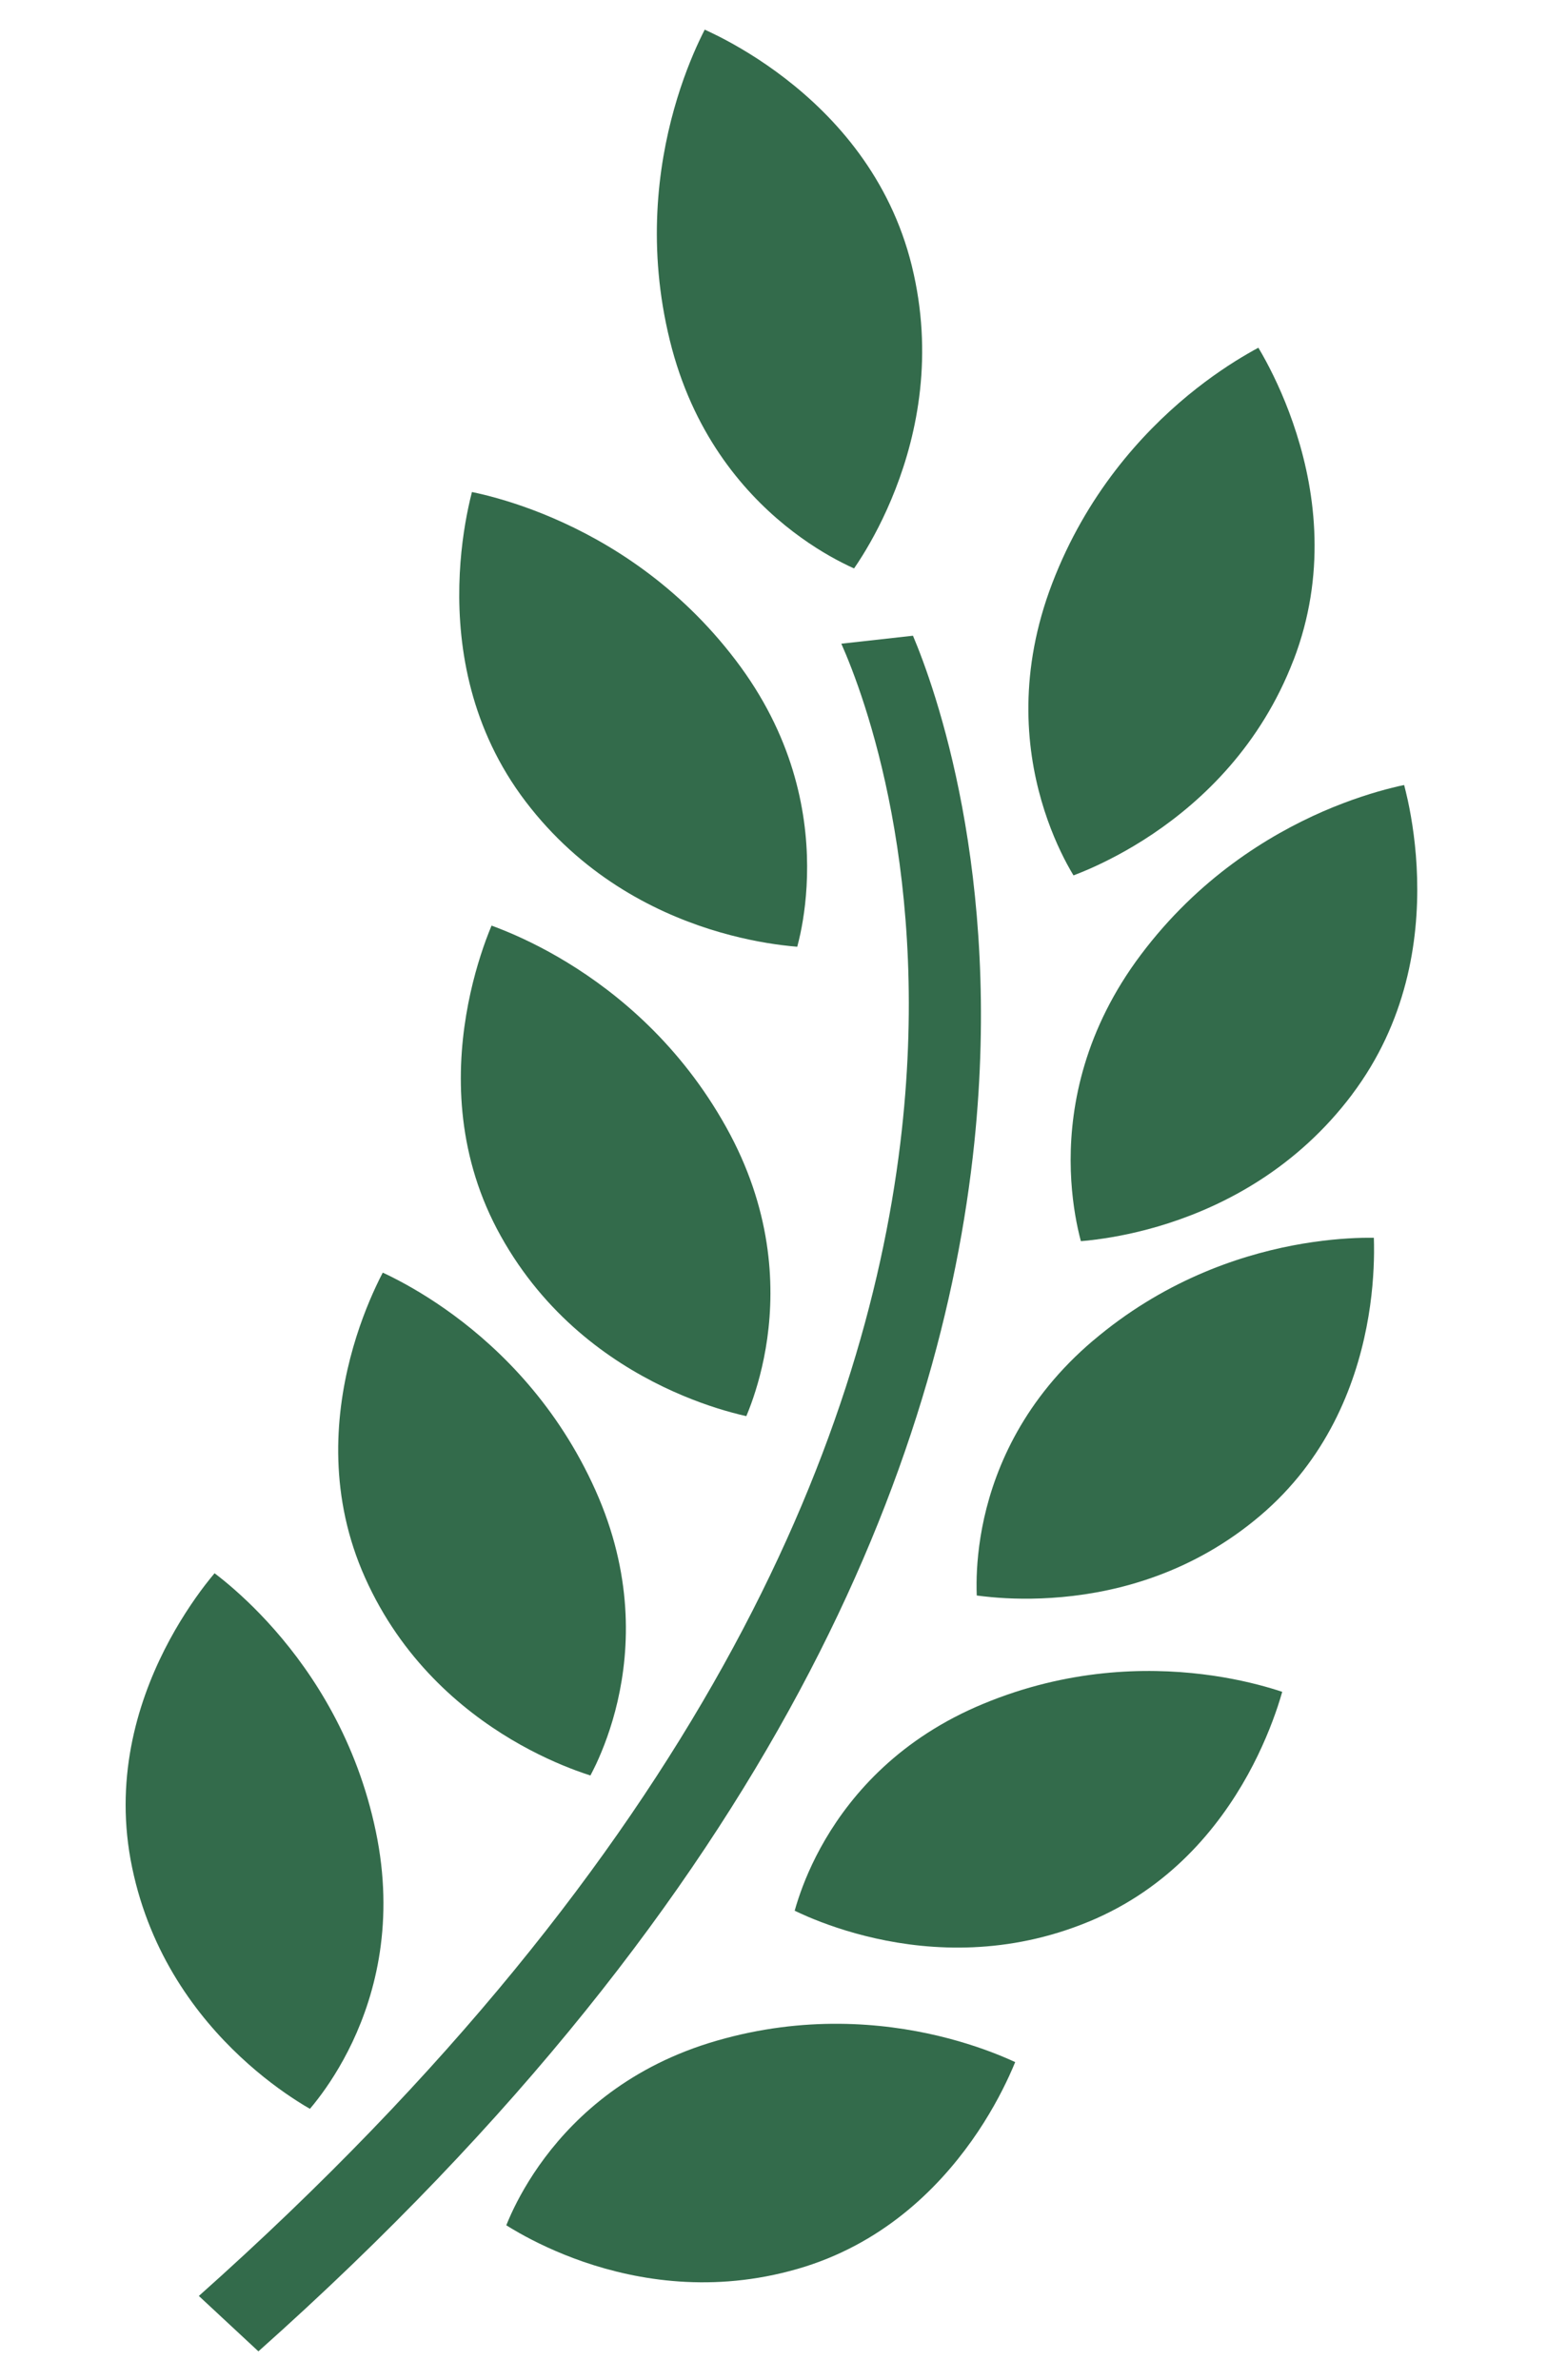
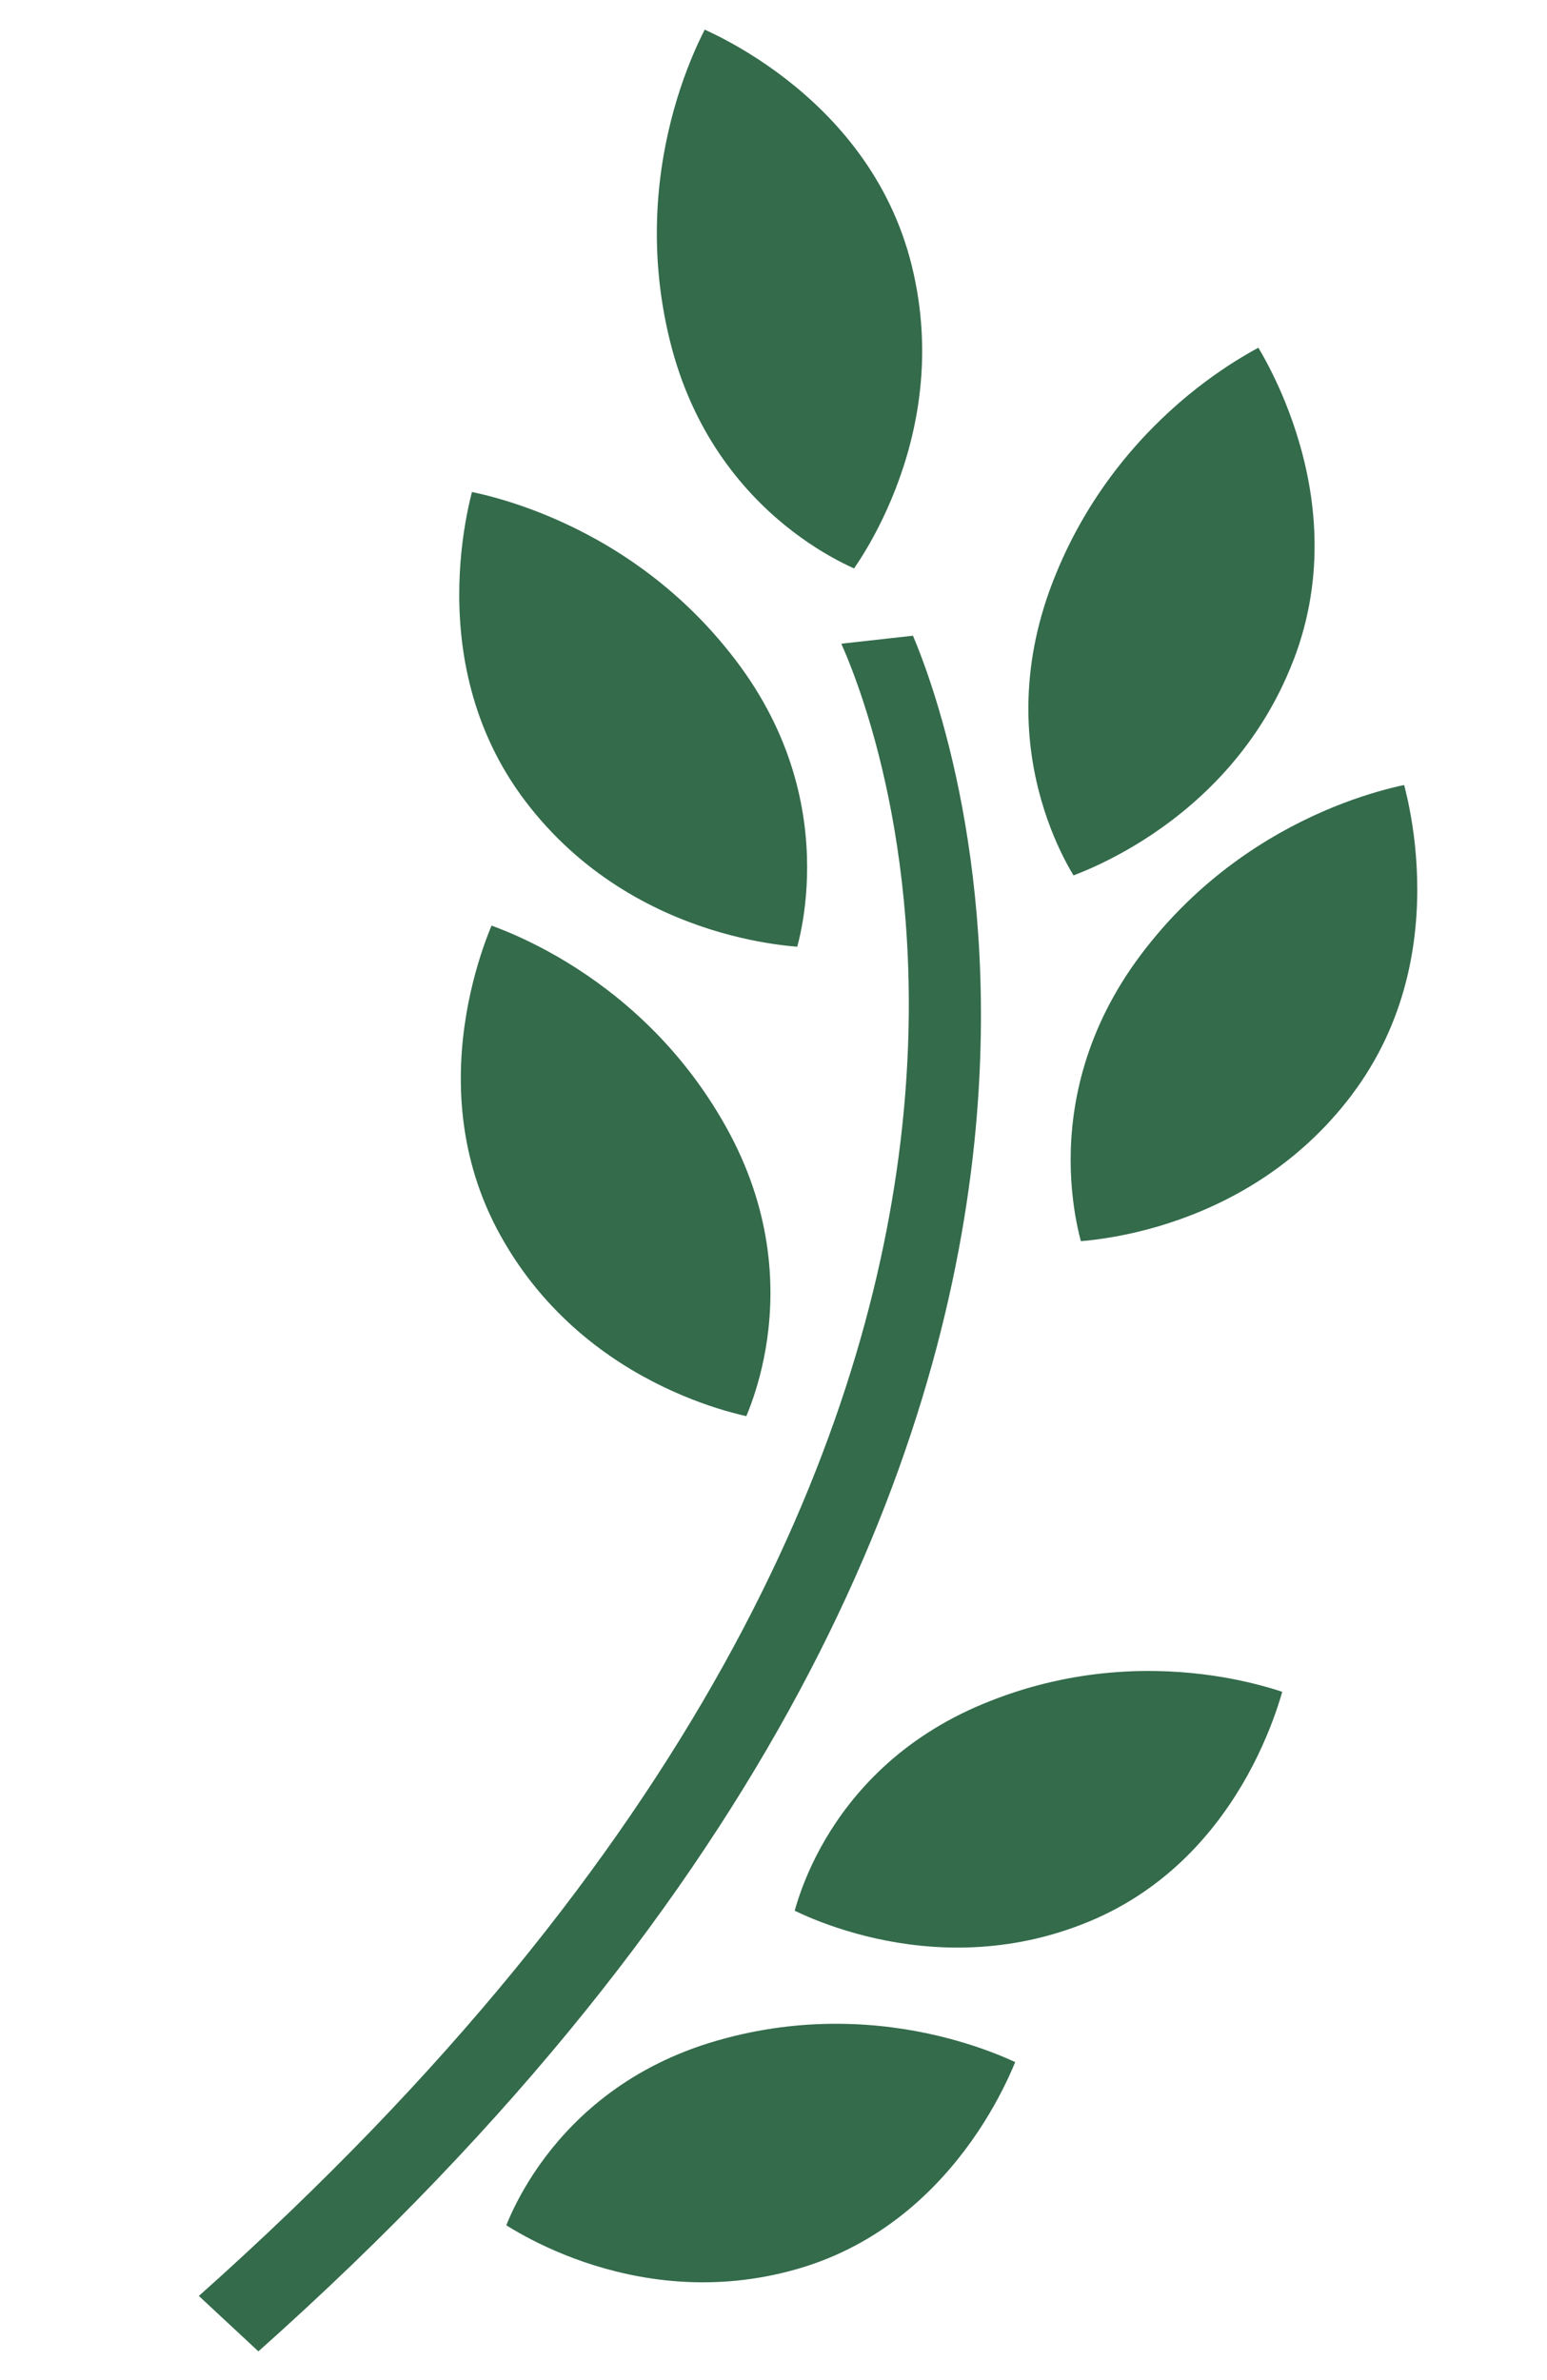
<svg xmlns="http://www.w3.org/2000/svg" width="26" height="40" viewBox="0 0 26 40" fill="none">
  <path d="M12.364 11.095L12.364 11.095C11.4 9.826 10.227 9.108 9.294 8.707C8.828 8.506 8.423 8.386 8.136 8.315C8.059 8.296 7.99 8.281 7.932 8.269C7.913 8.341 7.892 8.429 7.871 8.529C7.803 8.85 7.732 9.304 7.72 9.836C7.696 10.9 7.908 12.255 8.835 13.472L8.835 13.472C9.766 14.695 10.96 15.308 11.928 15.616C12.412 15.769 12.837 15.846 13.14 15.884C13.241 15.897 13.328 15.905 13.399 15.911C13.415 15.851 13.433 15.778 13.451 15.695C13.509 15.421 13.567 15.027 13.565 14.554C13.562 13.61 13.322 12.352 12.364 11.095Z" fill="#336B4B" />
  <path d="M12.204 18.942L12.204 18.942C11.437 17.565 10.39 16.698 9.533 16.175C9.105 15.914 8.725 15.739 8.454 15.63C8.382 15.601 8.317 15.576 8.261 15.556C8.233 15.624 8.2 15.707 8.165 15.802C8.054 16.107 7.921 16.541 7.835 17.059C7.662 18.098 7.68 19.454 8.417 20.774L8.417 20.774C9.157 22.102 10.239 22.869 11.144 23.305C11.596 23.523 12.001 23.658 12.292 23.737C12.389 23.764 12.474 23.784 12.543 23.8C12.567 23.744 12.594 23.675 12.623 23.596C12.718 23.335 12.83 22.958 12.895 22.495C13.024 21.571 12.965 20.306 12.204 18.942Z" fill="#336B4B" />
-   <path d="M10.008 25.046L10.008 25.046C9.374 23.63 8.423 22.691 7.627 22.104C7.229 21.811 6.872 21.607 6.616 21.477C6.547 21.442 6.486 21.412 6.433 21.388C6.399 21.452 6.36 21.53 6.318 21.621C6.183 21.91 6.015 22.325 5.886 22.826C5.628 23.829 5.528 25.16 6.137 26.518L6.137 26.518C6.749 27.883 7.745 28.728 8.594 29.234C9.018 29.486 9.404 29.653 9.683 29.756C9.776 29.79 9.857 29.818 9.923 29.839C9.951 29.785 9.984 29.721 10.02 29.645C10.135 29.398 10.277 29.038 10.38 28.59C10.586 27.695 10.637 26.45 10.008 25.046Z" fill="#336B4B" />
-   <path d="M6.316 30.778L6.316 30.778C6 29.259 5.271 28.138 4.619 27.395C4.294 27.024 3.988 26.748 3.766 26.566C3.706 26.517 3.652 26.475 3.606 26.44C3.559 26.496 3.504 26.564 3.443 26.643C3.25 26.896 2.997 27.266 2.764 27.727C2.297 28.652 1.916 29.931 2.221 31.388L2.221 31.388C2.526 32.853 3.318 33.891 4.04 34.566C4.401 34.904 4.742 35.149 4.992 35.309C5.075 35.363 5.149 35.407 5.209 35.441C5.248 35.395 5.294 35.339 5.344 35.273C5.51 35.057 5.726 34.735 5.923 34.319C6.315 33.489 6.631 32.283 6.316 30.778Z" fill="#336B4B" />
  <path d="M11.258 5.722V5.722C10.877 4.174 11.055 2.811 11.329 1.833C11.466 1.344 11.627 0.953 11.752 0.686C11.786 0.614 11.817 0.551 11.844 0.498C11.912 0.529 11.993 0.568 12.085 0.614C12.377 0.763 12.775 0.993 13.196 1.318C14.039 1.968 14.96 2.984 15.325 4.469V4.47C15.692 5.963 15.418 7.277 15.049 8.223C14.865 8.696 14.658 9.075 14.497 9.334C14.443 9.421 14.395 9.494 14.354 9.553C14.298 9.528 14.23 9.496 14.154 9.457C13.904 9.33 13.562 9.128 13.195 8.83C12.463 8.234 11.635 7.257 11.258 5.722Z" fill="#336B4B" />
  <path d="M17.686 9.799L17.686 9.799C18.257 8.311 19.181 7.293 19.964 6.646C20.356 6.323 20.711 6.094 20.967 5.946C21.035 5.906 21.096 5.872 21.149 5.844C21.188 5.908 21.232 5.986 21.281 6.077C21.436 6.366 21.631 6.782 21.791 7.289C22.113 8.304 22.289 9.664 21.741 11.092L21.74 11.092C21.189 12.527 20.215 13.45 19.372 14.017C18.951 14.3 18.564 14.492 18.284 14.614C18.19 14.654 18.109 14.687 18.042 14.712C18.01 14.659 17.973 14.595 17.932 14.519C17.8 14.272 17.634 13.911 17.503 13.456C17.241 12.549 17.12 11.274 17.686 9.799Z" fill="#336B4B" />
  <path d="M19.179 16.039L19.179 16.039C20.138 14.765 21.307 14.042 22.238 13.636C22.704 13.434 23.108 13.311 23.395 13.24C23.472 13.22 23.54 13.205 23.599 13.193C23.617 13.264 23.639 13.352 23.661 13.452C23.73 13.773 23.803 14.227 23.817 14.758C23.846 15.822 23.641 17.178 22.72 18.399L22.72 18.4C21.794 19.627 20.603 20.246 19.637 20.558C19.153 20.714 18.729 20.792 18.426 20.831C18.325 20.845 18.238 20.854 18.166 20.859C18.15 20.8 18.132 20.727 18.114 20.644C18.055 20.37 17.995 19.976 17.994 19.503C17.993 18.56 18.228 17.301 19.179 16.039Z" fill="#336B4B" />
-   <path d="M18.371 22.53L18.372 22.53C19.533 21.543 20.774 21.114 21.728 20.931C22.204 20.84 22.608 20.81 22.89 20.803C22.965 20.802 23.032 20.801 23.09 20.802C23.092 20.873 23.094 20.959 23.093 21.057C23.09 21.371 23.064 21.809 22.966 22.308C22.77 23.306 22.294 24.528 21.178 25.474L21.178 25.474C20.058 26.425 18.818 26.752 17.851 26.84C17.367 26.884 16.955 26.869 16.665 26.842C16.567 26.833 16.484 26.823 16.416 26.814C16.414 26.754 16.412 26.683 16.413 26.601C16.415 26.334 16.442 25.954 16.54 25.513C16.737 24.633 17.22 23.507 18.371 22.53Z" fill="#336B4B" />
  <path d="M16.529 28.633L16.529 28.633C17.937 28.049 19.25 28.02 20.214 28.138C20.696 28.197 21.088 28.293 21.359 28.373C21.432 28.394 21.495 28.415 21.55 28.433C21.53 28.501 21.506 28.584 21.475 28.677C21.376 28.974 21.216 29.384 20.971 29.828C20.478 30.719 19.651 31.736 18.3 32.295L18.299 32.295C16.942 32.857 15.661 32.788 14.713 32.576C14.24 32.47 13.852 32.329 13.584 32.215C13.494 32.176 13.418 32.141 13.356 32.112C13.372 32.054 13.392 31.986 13.418 31.909C13.502 31.654 13.643 31.301 13.872 30.911C14.329 30.134 15.133 29.21 16.529 28.633Z" fill="#336B4B" />
  <path d="M12.05 34.295L12.05 34.295C13.514 33.872 14.823 33.99 15.767 34.214C16.239 34.327 16.619 34.465 16.879 34.575C16.949 34.604 17.01 34.632 17.062 34.656C17.035 34.722 17.001 34.801 16.96 34.89C16.829 35.175 16.625 35.564 16.331 35.978C15.742 36.808 14.807 37.727 13.402 38.132L13.401 38.132C11.989 38.539 10.724 38.328 9.806 38.012C9.347 37.853 8.978 37.67 8.724 37.526C8.639 37.478 8.567 37.435 8.509 37.398C8.531 37.343 8.559 37.278 8.593 37.203C8.705 36.96 8.885 36.625 9.156 36.263C9.697 35.541 10.599 34.713 12.05 34.295Z" fill="#336B4B" />
  <path d="M14.14 10.818L15.344 10.684C15.706 11.54 16.844 14.669 16.375 19.206C15.827 24.491 13.095 31.72 4.343 39.517L3.342 38.586C11.748 31.096 14.518 24.269 15.131 19.215C15.674 14.744 14.525 11.686 14.14 10.818Z" fill="#336B4B" />
</svg>